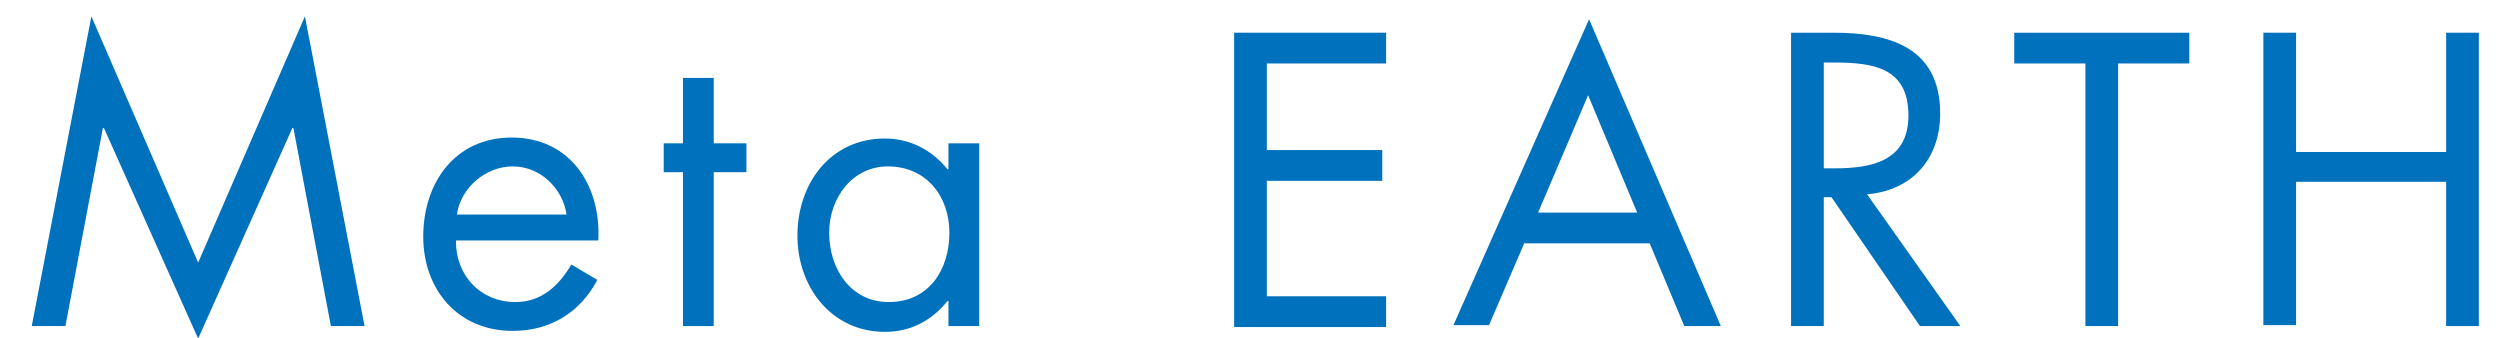
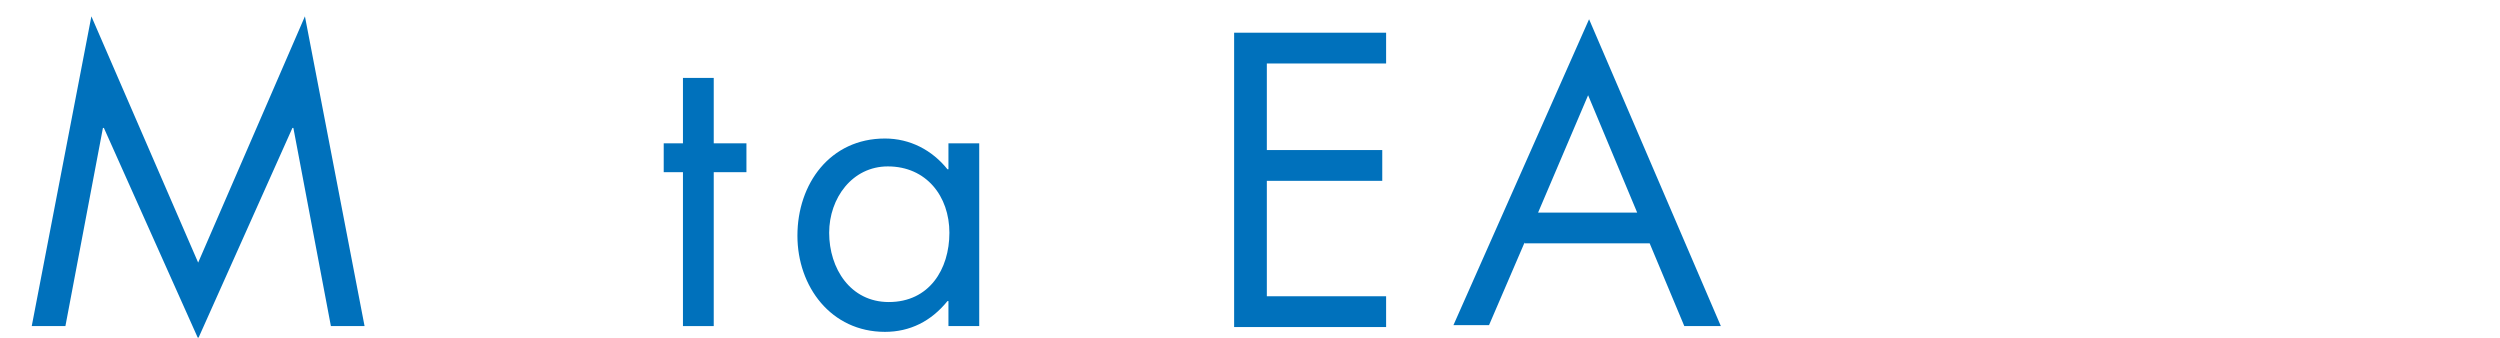
<svg xmlns="http://www.w3.org/2000/svg" version="1.1" id="レイヤー_3" x="0px" y="0px" viewBox="0 0 259.9 35.1" style="enable-background:new 0 0 259.9 35.1;" xml:space="preserve">
  <style type="text/css">
	.st0{fill:#0071BC;}
</style>
  <g>
    <path class="st0" d="M9.5,1.7l11.1,25.6L31.7,1.7l6.2,32.2h-3.5l-3.9-20.6h-0.1l-9.8,21.9l-9.8-21.9h-0.1L6.8,33.9H3.3L9.5,1.7z" />
-     <path class="st0" d="M47.4,25.1c0,3.5,2.5,6.3,6.2,6.3c2.7,0,4.5-1.7,5.8-3.9l2.7,1.6c-1.8,3.4-4.9,5.3-8.8,5.3   c-5.7,0-9.3-4.3-9.3-9.8c0-5.6,3.3-10.3,9.2-10.3c6.1,0,9.3,5,9,10.7H47.4z M58.9,22.3c-0.4-2.7-2.7-5-5.6-5c-2.8,0-5.4,2.2-5.8,5   H58.9z" />
    <path class="st0" d="M74.2,33.9h-3.2v-16h-2v-3h2V8.1h3.2v6.8h3.4v3h-3.4V33.9z" />
    <path class="st0" d="M101.8,33.9h-3.2v-2.6h-0.1c-1.7,2.1-3.9,3.2-6.5,3.2c-5.6,0-9.1-4.7-9.1-10c0-5.4,3.4-10.1,9.1-10.1   c2.6,0,4.9,1.2,6.5,3.2h0.1v-2.7h3.2V33.9z M86.2,24.2c0,3.7,2.2,7.2,6.2,7.2c4.2,0,6.3-3.4,6.3-7.2c0-3.8-2.4-6.9-6.4-6.9   C88.6,17.3,86.2,20.6,86.2,24.2z" />
    <path class="st0" d="M128.3,3.4h15.8v3.2h-12.4v9h12v3.2h-12v12h12.4v3.2h-15.8V3.4z" />
    <path class="st0" d="M158.5,25.2l-3.7,8.6h-3.7L165.2,2l13.7,31.9h-3.8l-3.6-8.6H158.5z M165.1,9.9l-5.2,12.2h10.3L165.1,9.9z" />
-     <path class="st0" d="M189.6,33.9h-3.4V3.4h4.4c5.8,0,11.1,1.5,11.1,8.4c0,4.7-2.9,8-7.6,8.4l9.7,13.7h-4.2l-9.2-13.4h-0.8V33.9z    M189.6,17.5h1.1c3.8,0,7.7-0.7,7.7-5.5c0-5-3.7-5.5-7.8-5.5h-1V17.5z" />
-     <path class="st0" d="M220.2,33.9h-3.4V6.6h-7.4V3.4h18.2v3.2h-7.4V33.9z" />
-     <path class="st0" d="M254.3,15.8V3.4h3.4v30.5h-3.4V18.9h-15.6v14.9h-3.4V3.4h3.4v12.4H254.3z" />
  </g>
</svg>